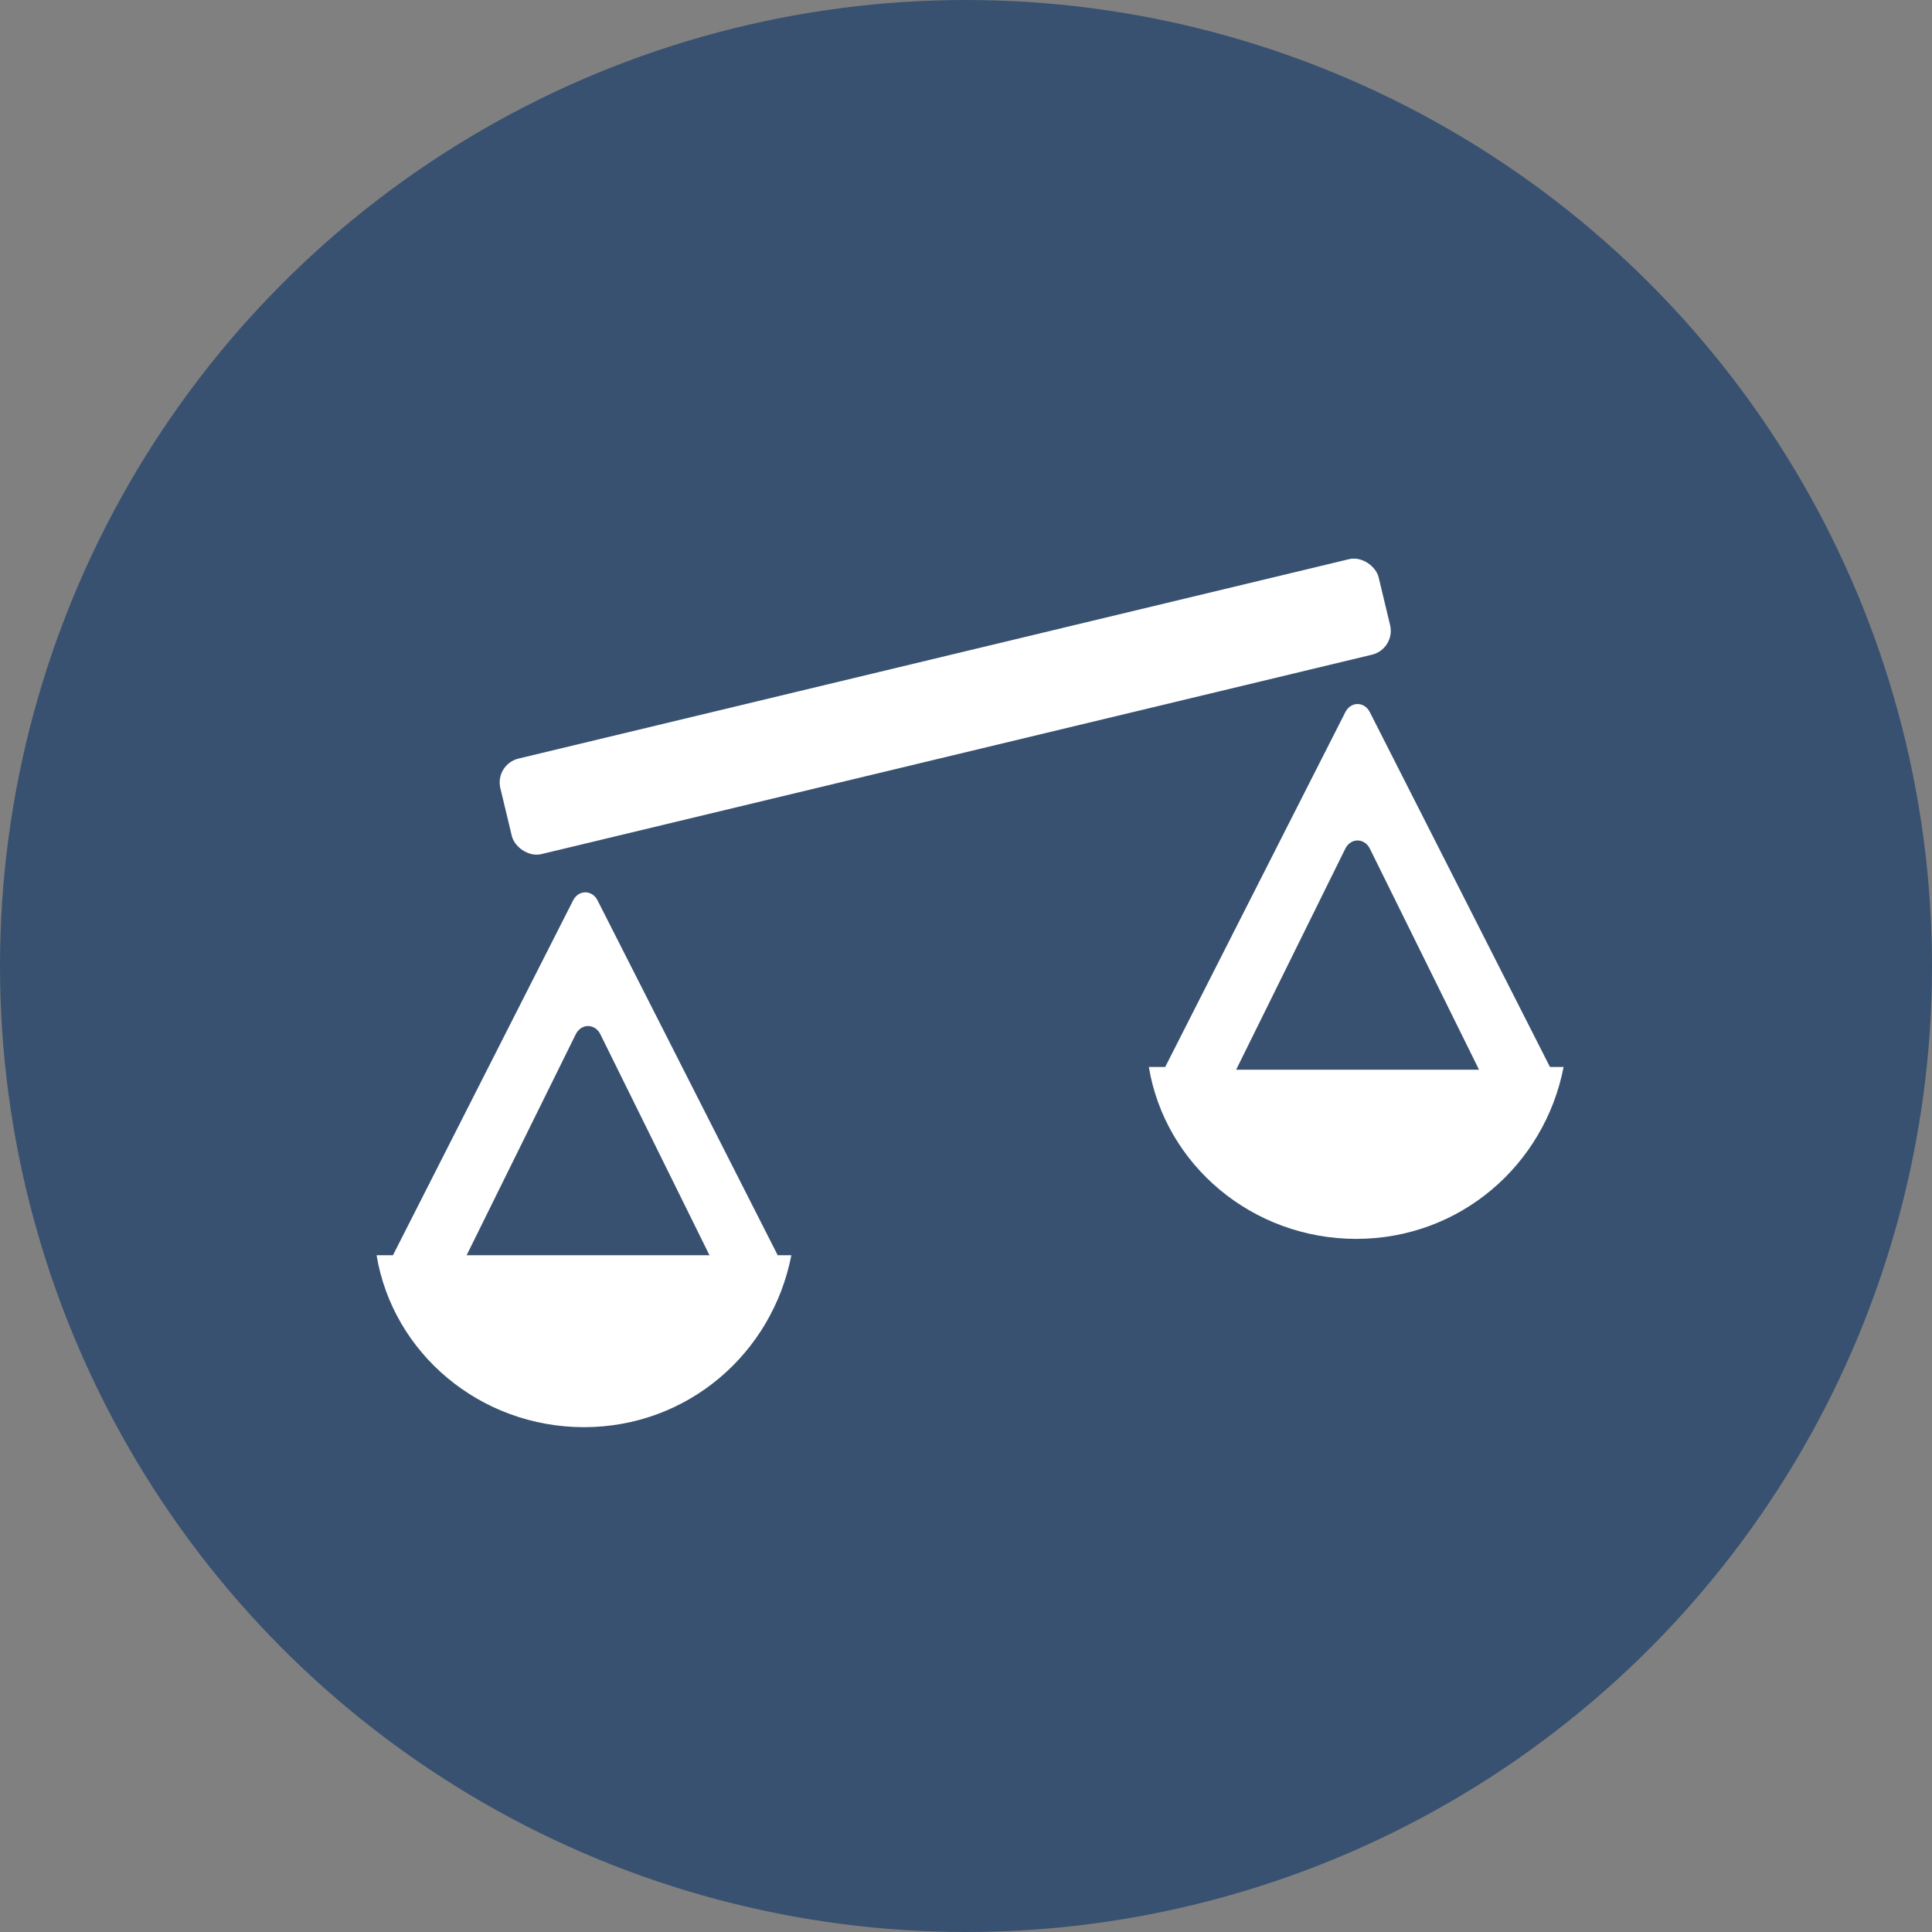
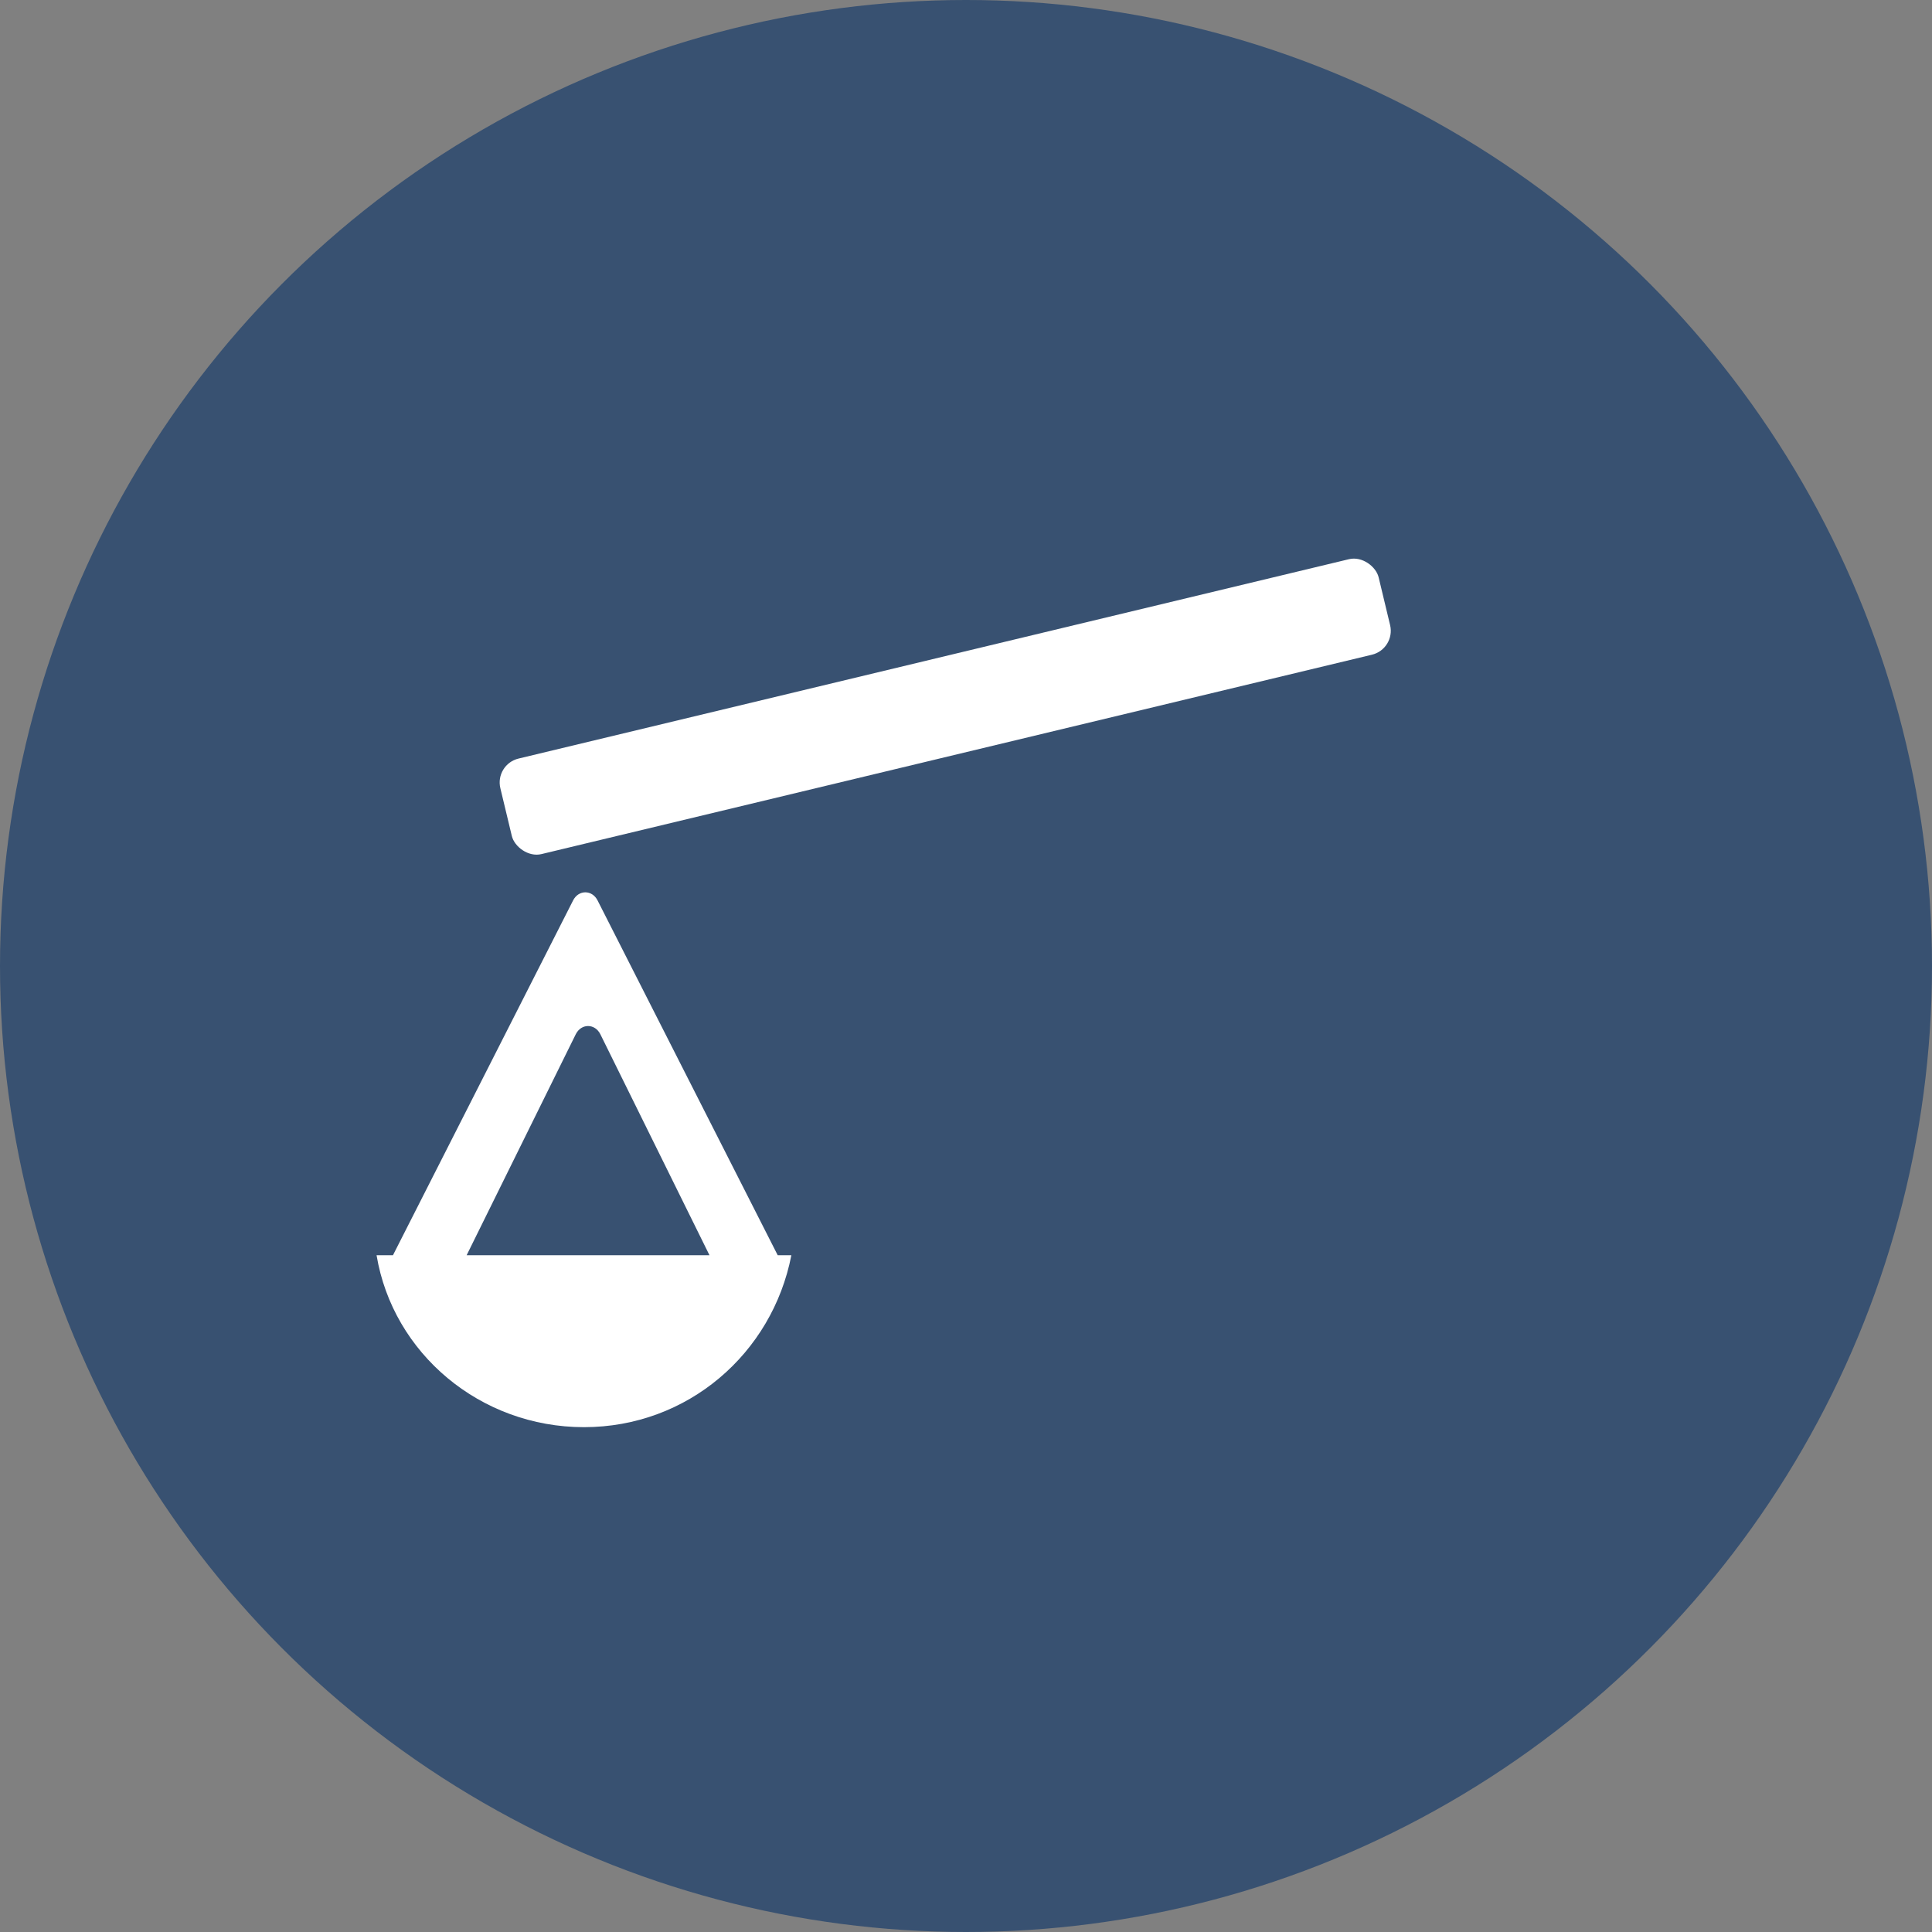
<svg xmlns="http://www.w3.org/2000/svg" id="Ebene_1" version="1.1" viewBox="0 0 70.8 70.8" width="60" height="60">
  <rect x="0" y="0" width="70.8" height="70.8" fill="#808080" stroke="none" />
  <defs>
    <style>
      .st0 {
        fill: #fff;
      }

      .st1 {
        fill: #385171;
      }
    </style>
  </defs>
  <circle class="st1" cx="35.4" cy="35.4" r="35.4" />
  <g>
-     <path class="st0" d="M42.7,39.1l6.6-13c.2-.4.7-.4.9,0l6.6,13h0s.5,0,.5,0c-.7,3.6-3.8,6.3-7.6,6.3s-7-2.7-7.6-6.3h.5s0,0,0,0ZM54.2,39.2l-4-8.1c-.2-.4-.7-.4-.9,0l-4,8.1h8.9,0Z" />
    <path class="st0" d="M14.4,46h0s6.6-13,6.6-13c.2-.4.7-.4.9,0l6.6,13h0s.5,0,.5,0c-.7,3.6-3.8,6.3-7.6,6.3s-7-2.7-7.6-6.3h.6ZM26,46l-4-8.1c-.2-.4-.7-.4-.9,0l-4,8.1h8.9,0Z" />
    <rect class="st0" x="18.1" y="24.1" width="33.1" height="3.6" rx=".9" ry=".9" transform="translate(-5.1 8.8) rotate(-13.5)" />
  </g>
</svg>